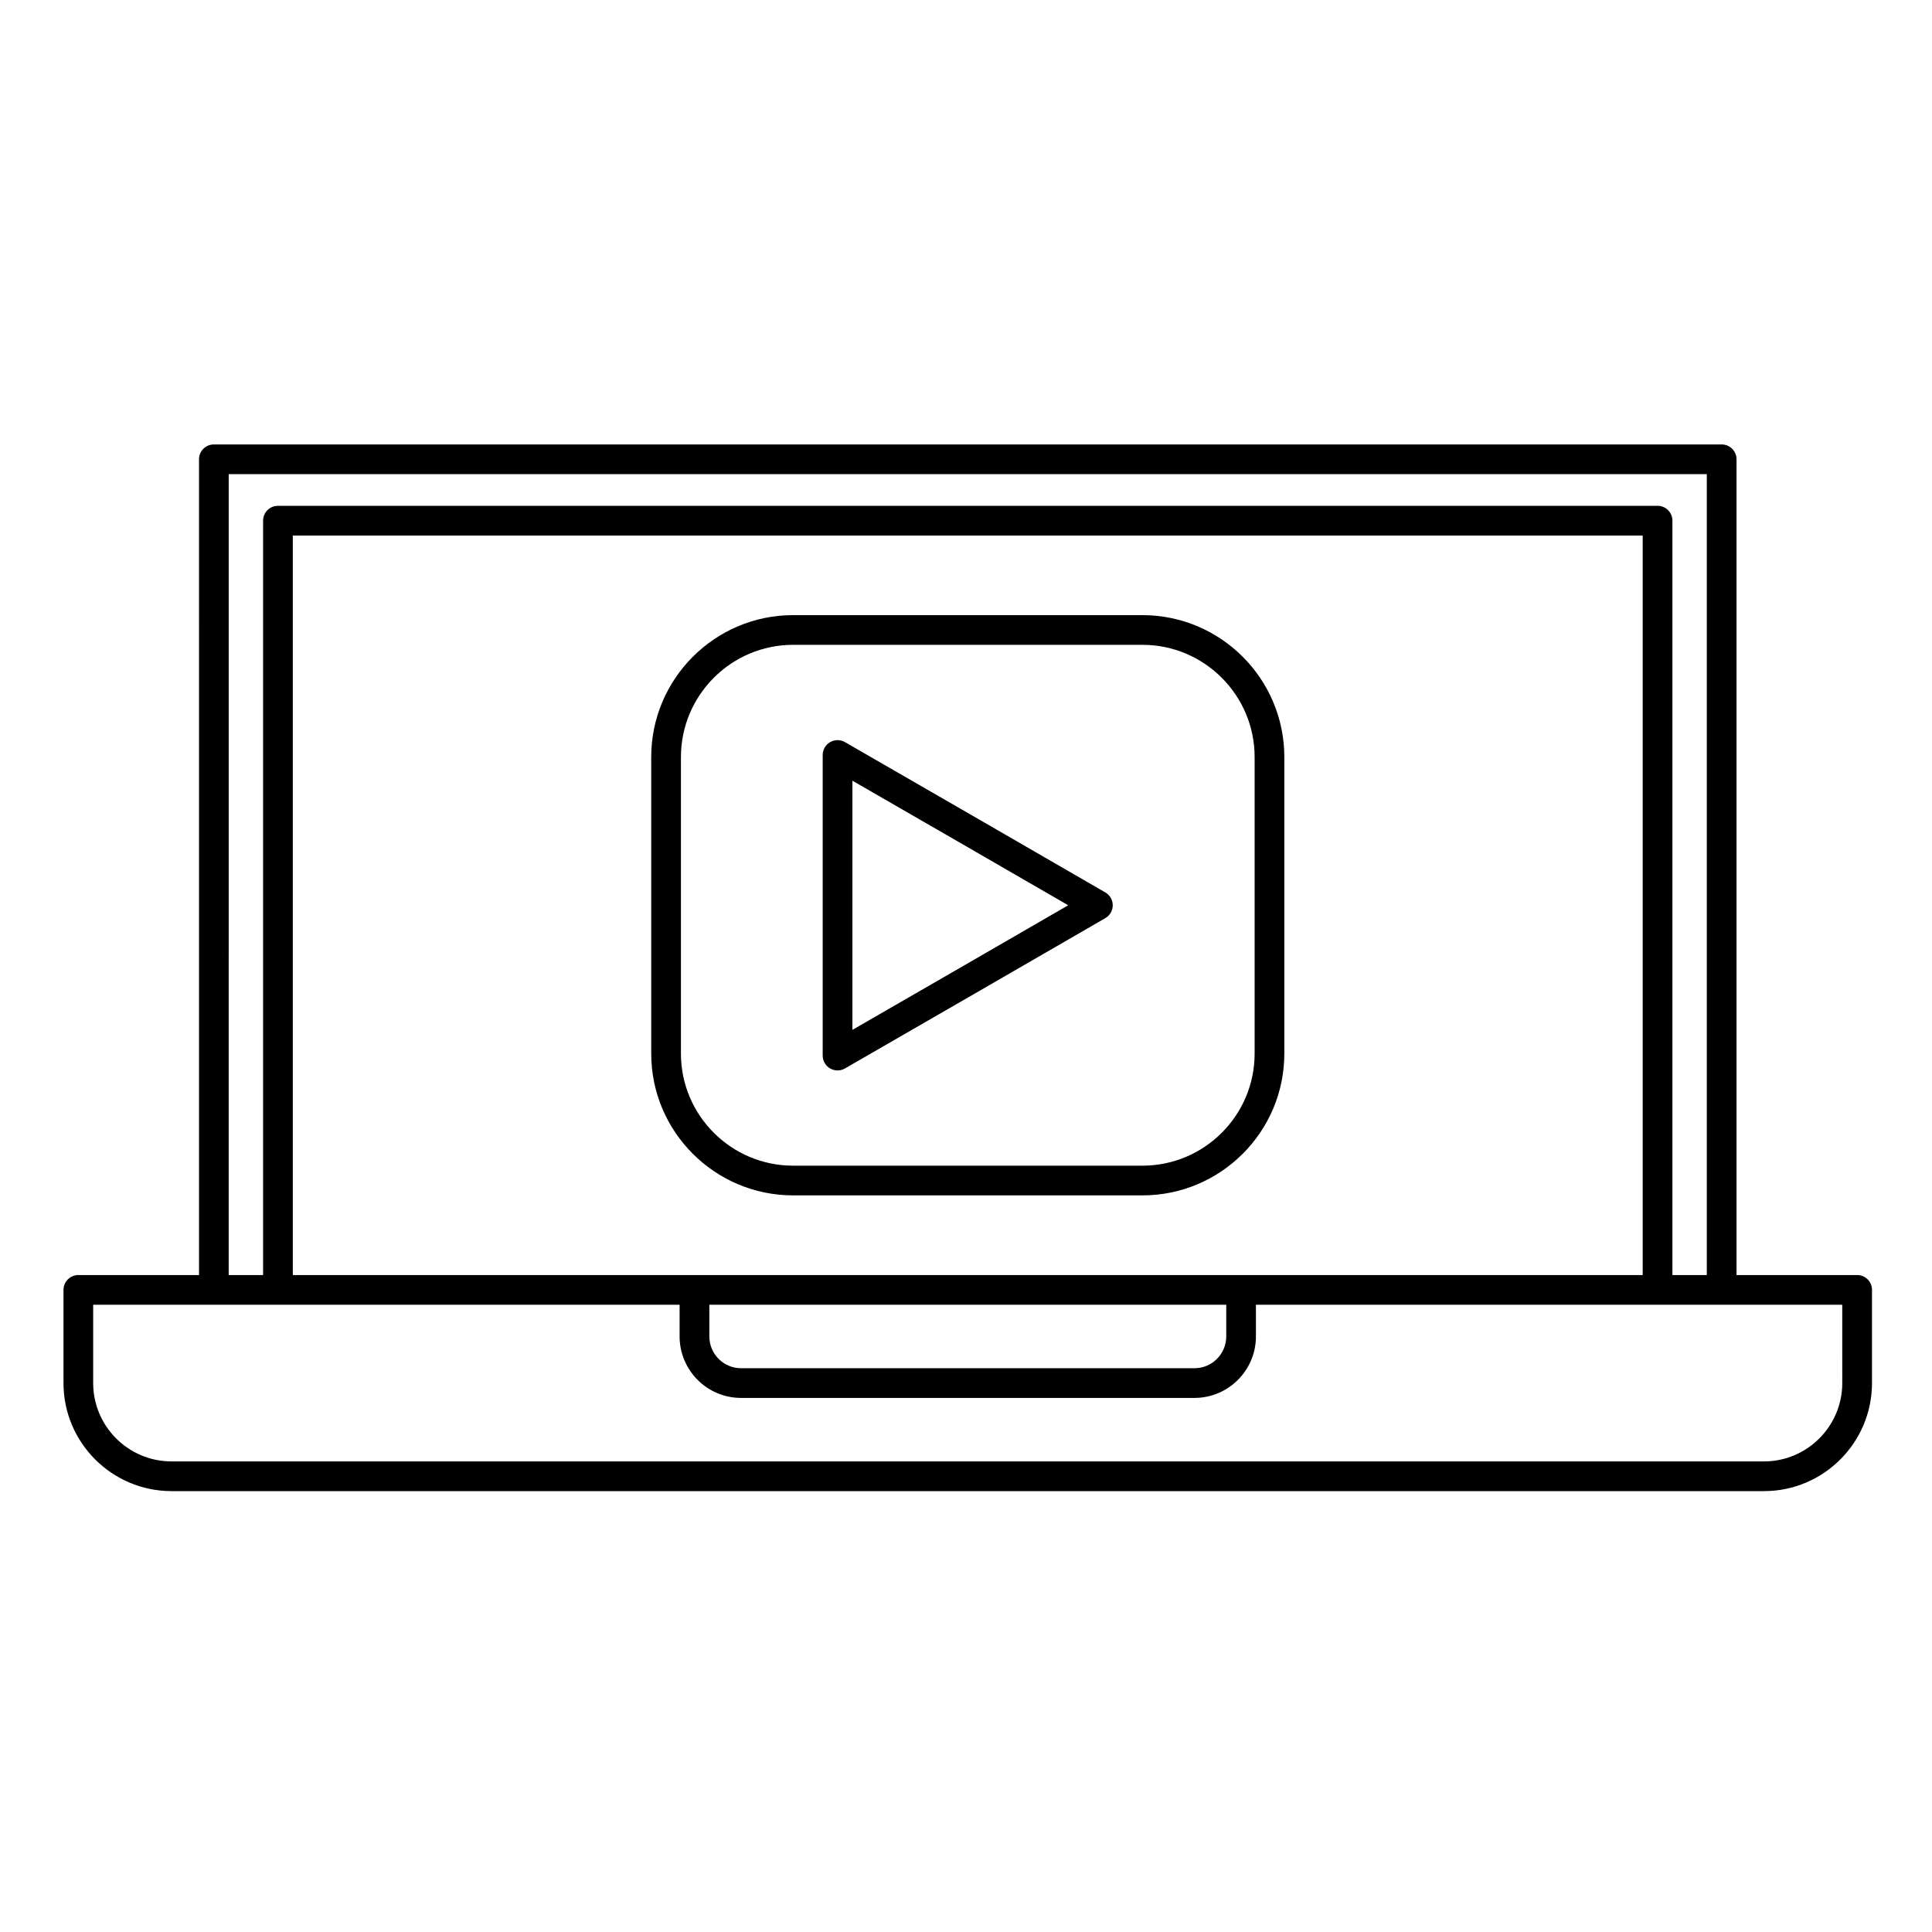
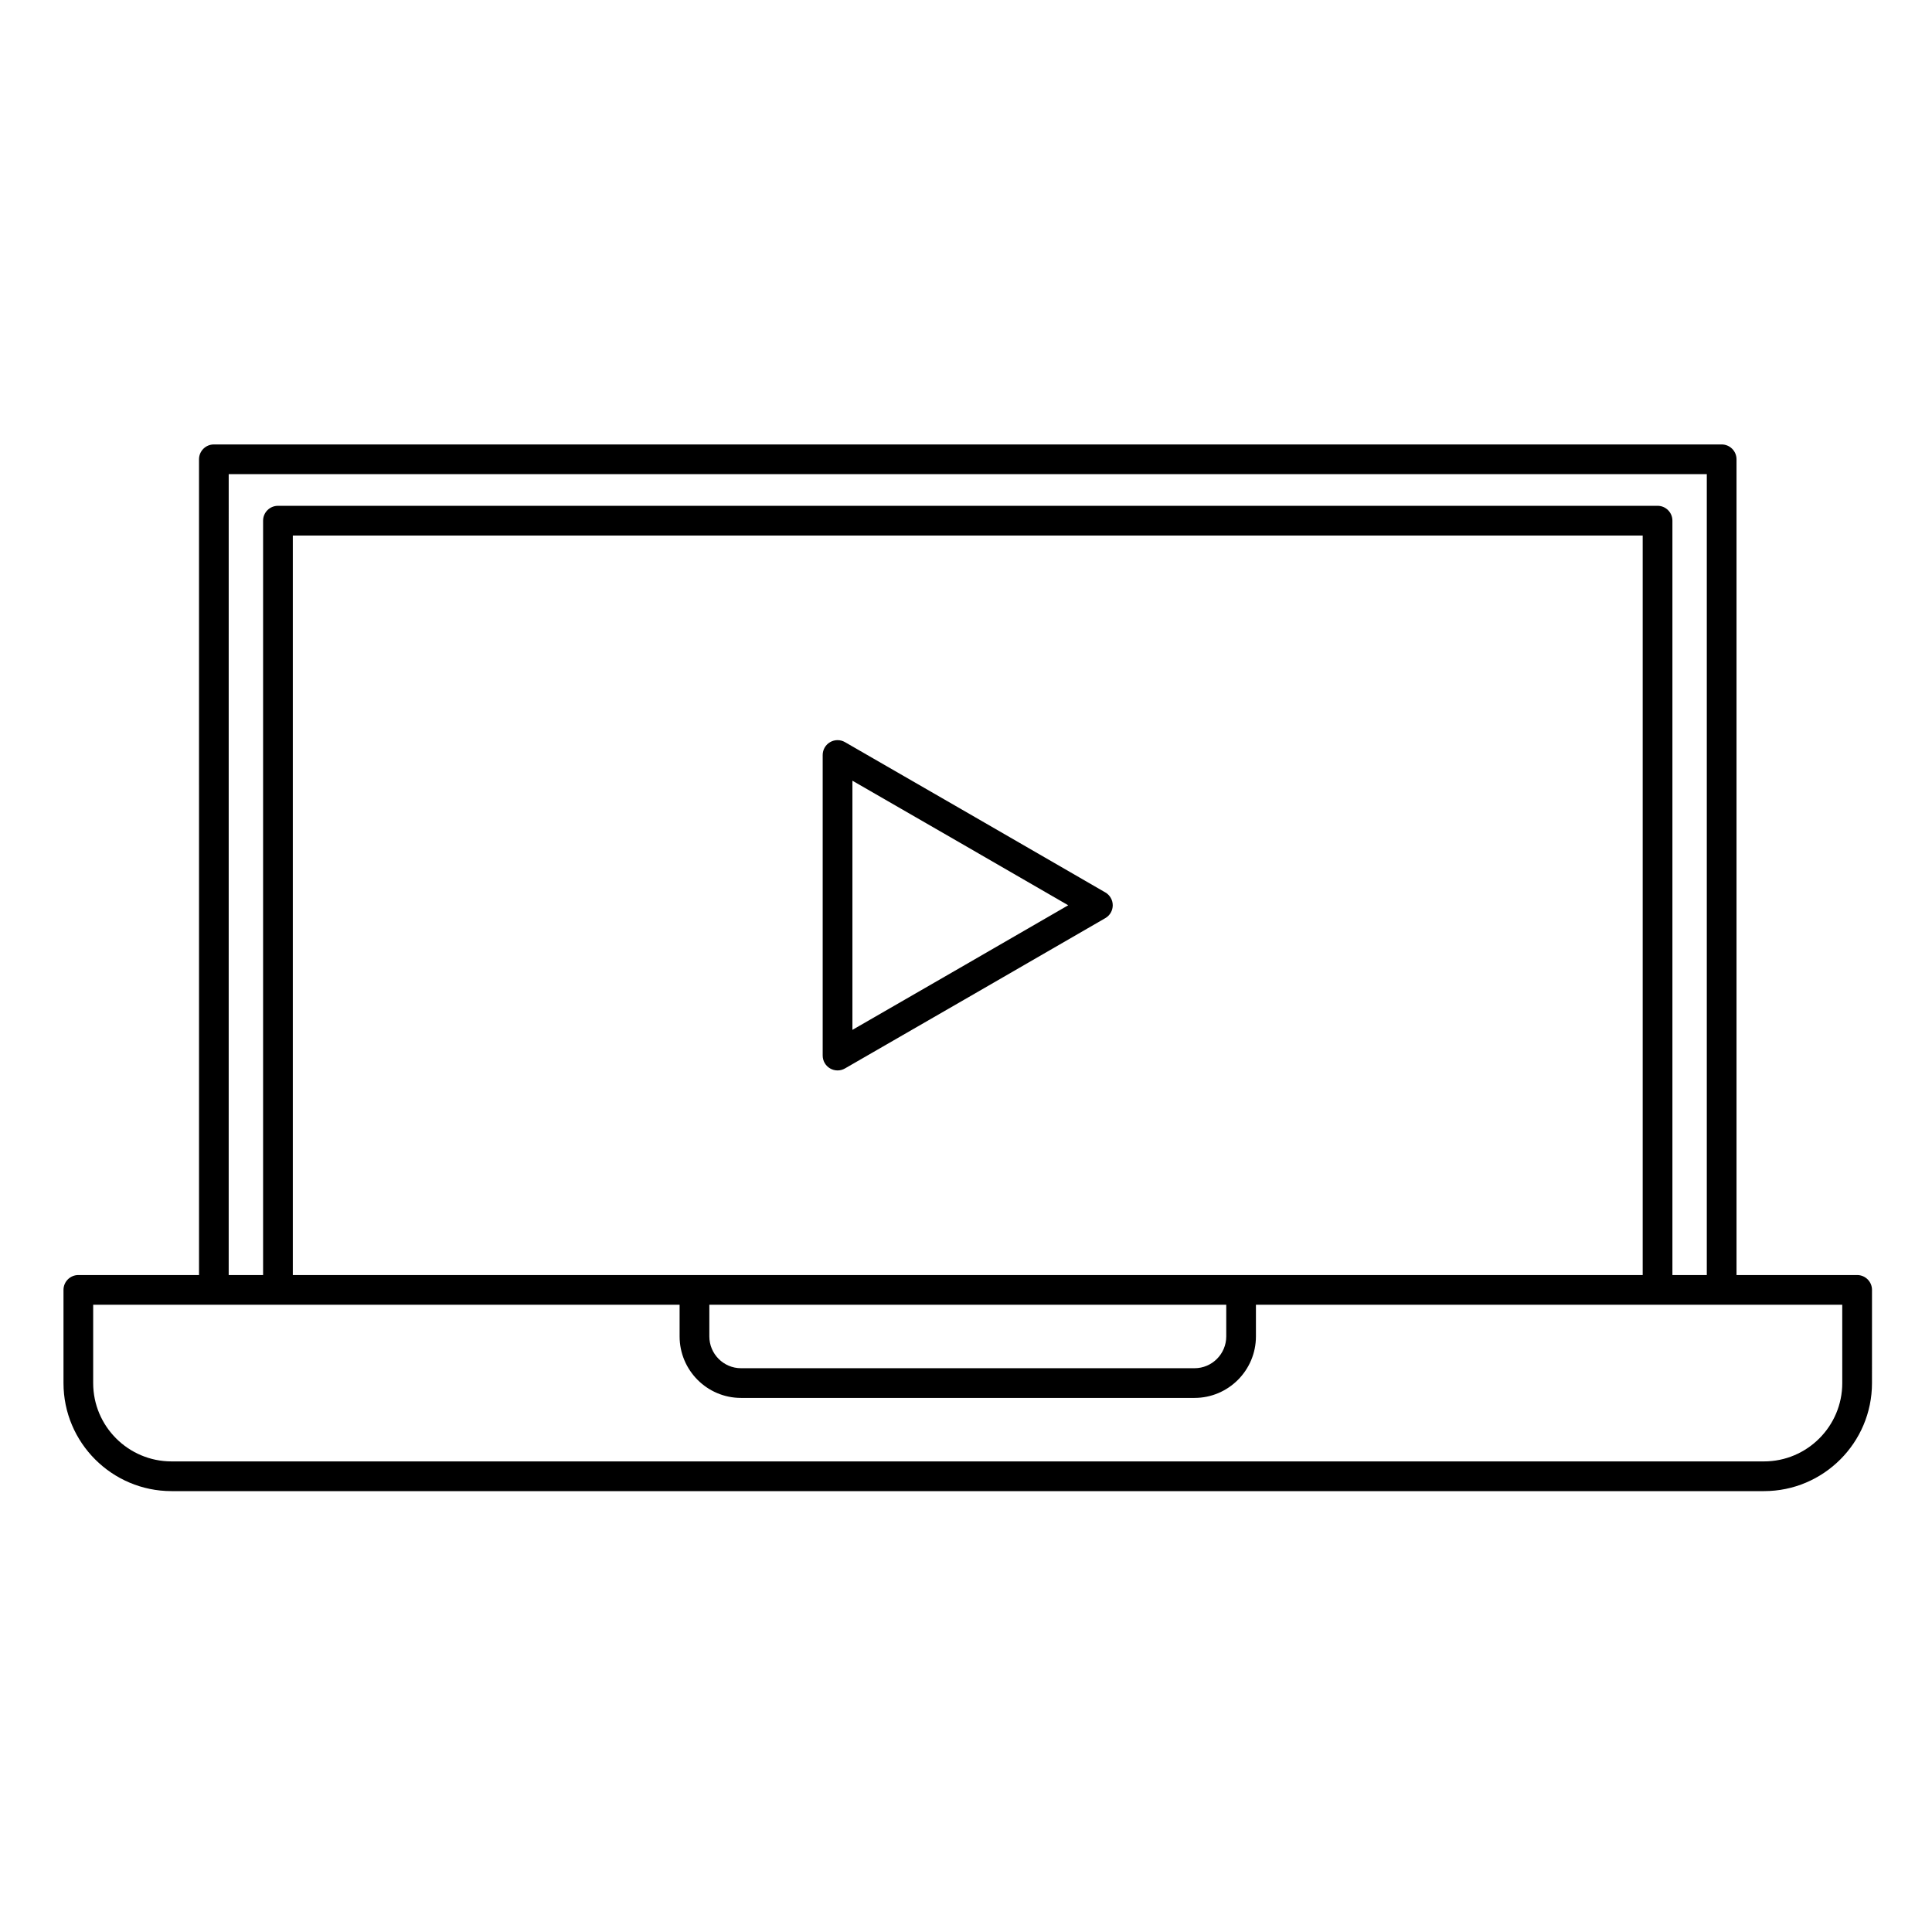
<svg xmlns="http://www.w3.org/2000/svg" fill="#000000" width="800px" height="800px" version="1.1" viewBox="144 144 512 512">
  <g>
    <path d="m636.16 481.9h-31.965v-216.18c0-2.172-1.762-3.938-3.938-3.938h-399.58c-2.172 0-3.938 1.762-3.938 3.938l0.004 216.18h-31.98c-2.172 0-3.938 1.762-3.938 3.938v24.695c0 15.785 12.844 28.629 28.633 28.629h422.02c15.781 0 28.617-12.844 28.617-28.629l0.004-24.699c0-2.172-1.762-3.934-3.934-3.934zm-431.55-212.25h391.71v212.25h-9.113v-199.92c0-2.172-1.762-3.938-3.938-3.938l-365.61 0.004c-2.172 0-3.938 1.762-3.938 3.938v199.92h-9.117zm123.43 212.25h-106.44v-195.98h357.73v195.98zm140.93 7.871v8.387c0 4.652-3.773 8.434-8.406 8.434h-120.18c-4.633 0-8.402-3.785-8.402-8.434v-8.387zm163.25 20.758c0 11.445-9.309 20.758-20.746 20.758h-422.02c-11.449 0-20.762-9.312-20.762-20.758v-20.758h155.41v8.387c0 8.992 7.301 16.305 16.273 16.305h120.18c8.977 0 16.281-7.316 16.281-16.305v-8.387h155.38z" />
-     <path d="m484.36 423.21v-78.574c0-20.746-16.871-37.621-37.609-37.621h-92.566c-20.734 0-37.605 16.875-37.605 37.621v78.574c0 20.723 16.871 37.578 37.605 37.578h92.566c20.742 0 37.609-16.859 37.609-37.578zm-37.605 29.707h-92.566c-16.395 0-29.734-13.328-29.734-29.707v-78.574c0-16.402 13.34-29.75 29.734-29.75h92.566c16.395 0 29.734 13.348 29.734 29.75v78.574c0 16.379-13.34 29.707-29.734 29.707z" />
    <path d="m436.92 380.5-34.5-19.938-34.496-19.891c-1.219-0.703-2.719-0.703-3.934 0.004-1.219 0.703-1.969 2.004-1.969 3.406v79.656c0 1.406 0.75 2.703 1.969 3.41 0.609 0.352 1.289 0.527 1.969 0.527 0.68 0 1.359-0.176 1.969-0.527l34.5-19.895 34.496-19.938c1.215-0.703 1.965-2.004 1.965-3.406 0-1.406-0.75-2.707-1.969-3.41zm-38.43 19.938-28.59 16.488v-66.031l28.59 16.484 28.598 16.527z" />
  </g>
</svg>